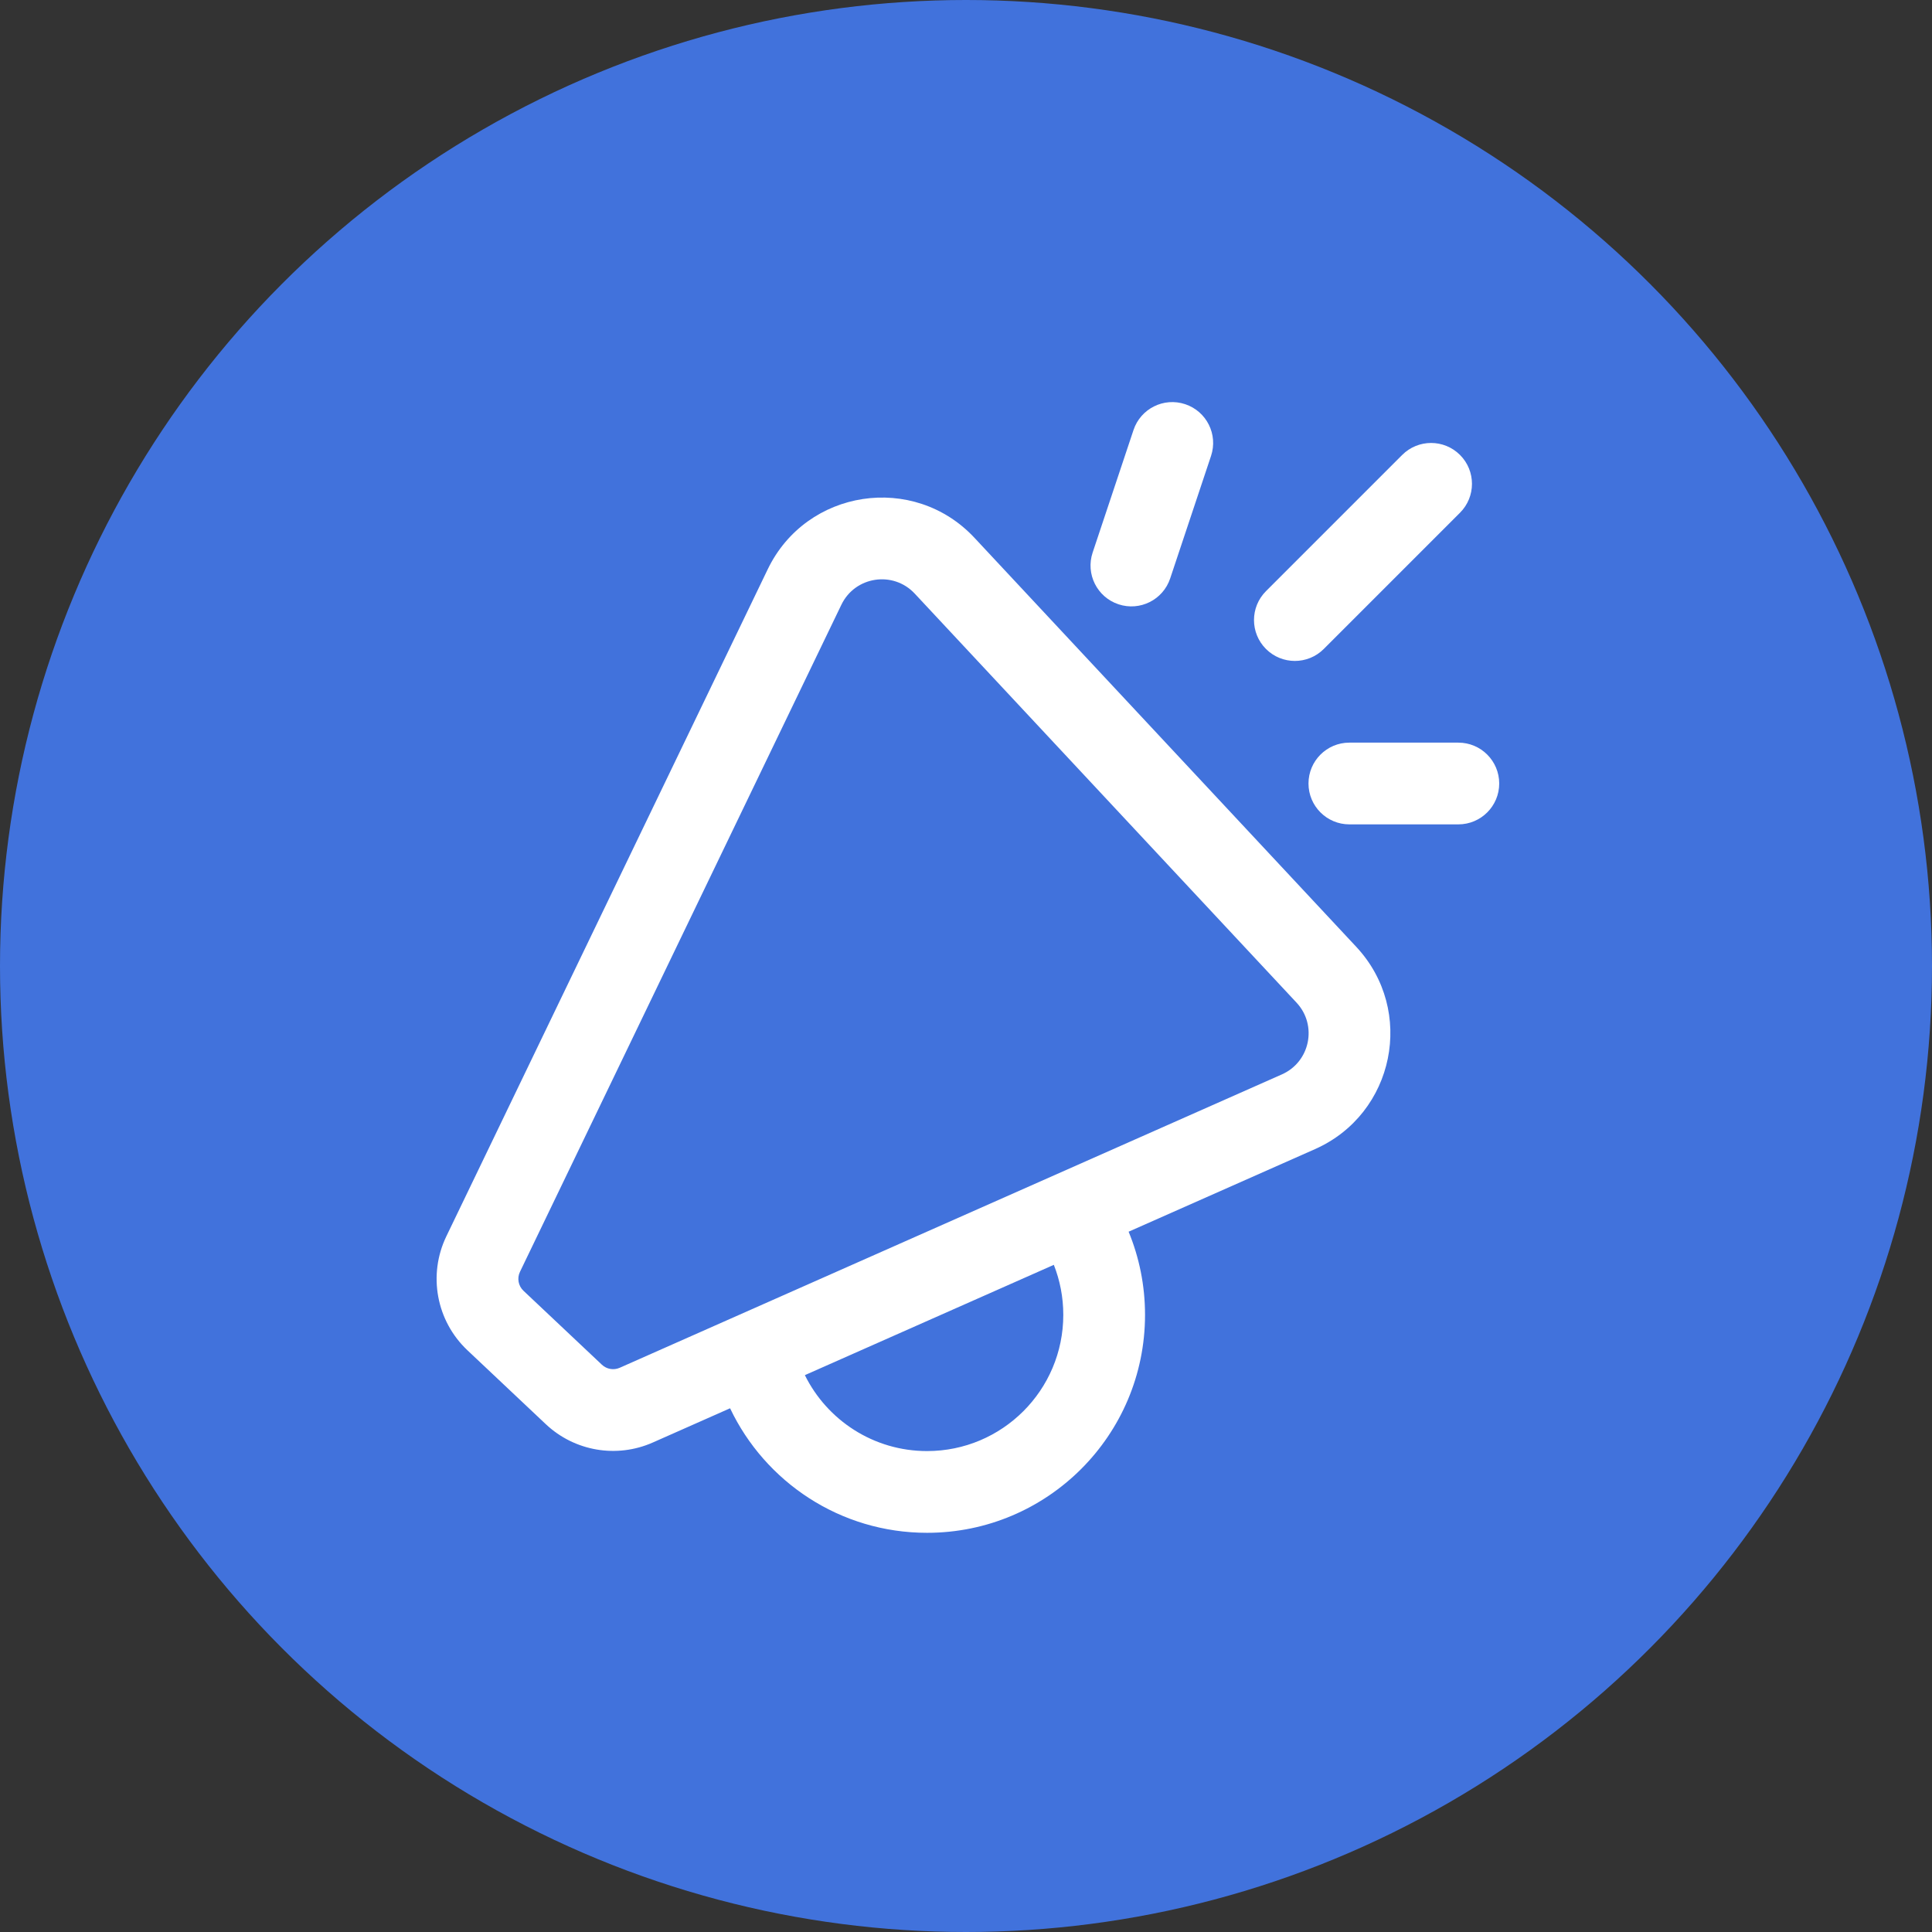
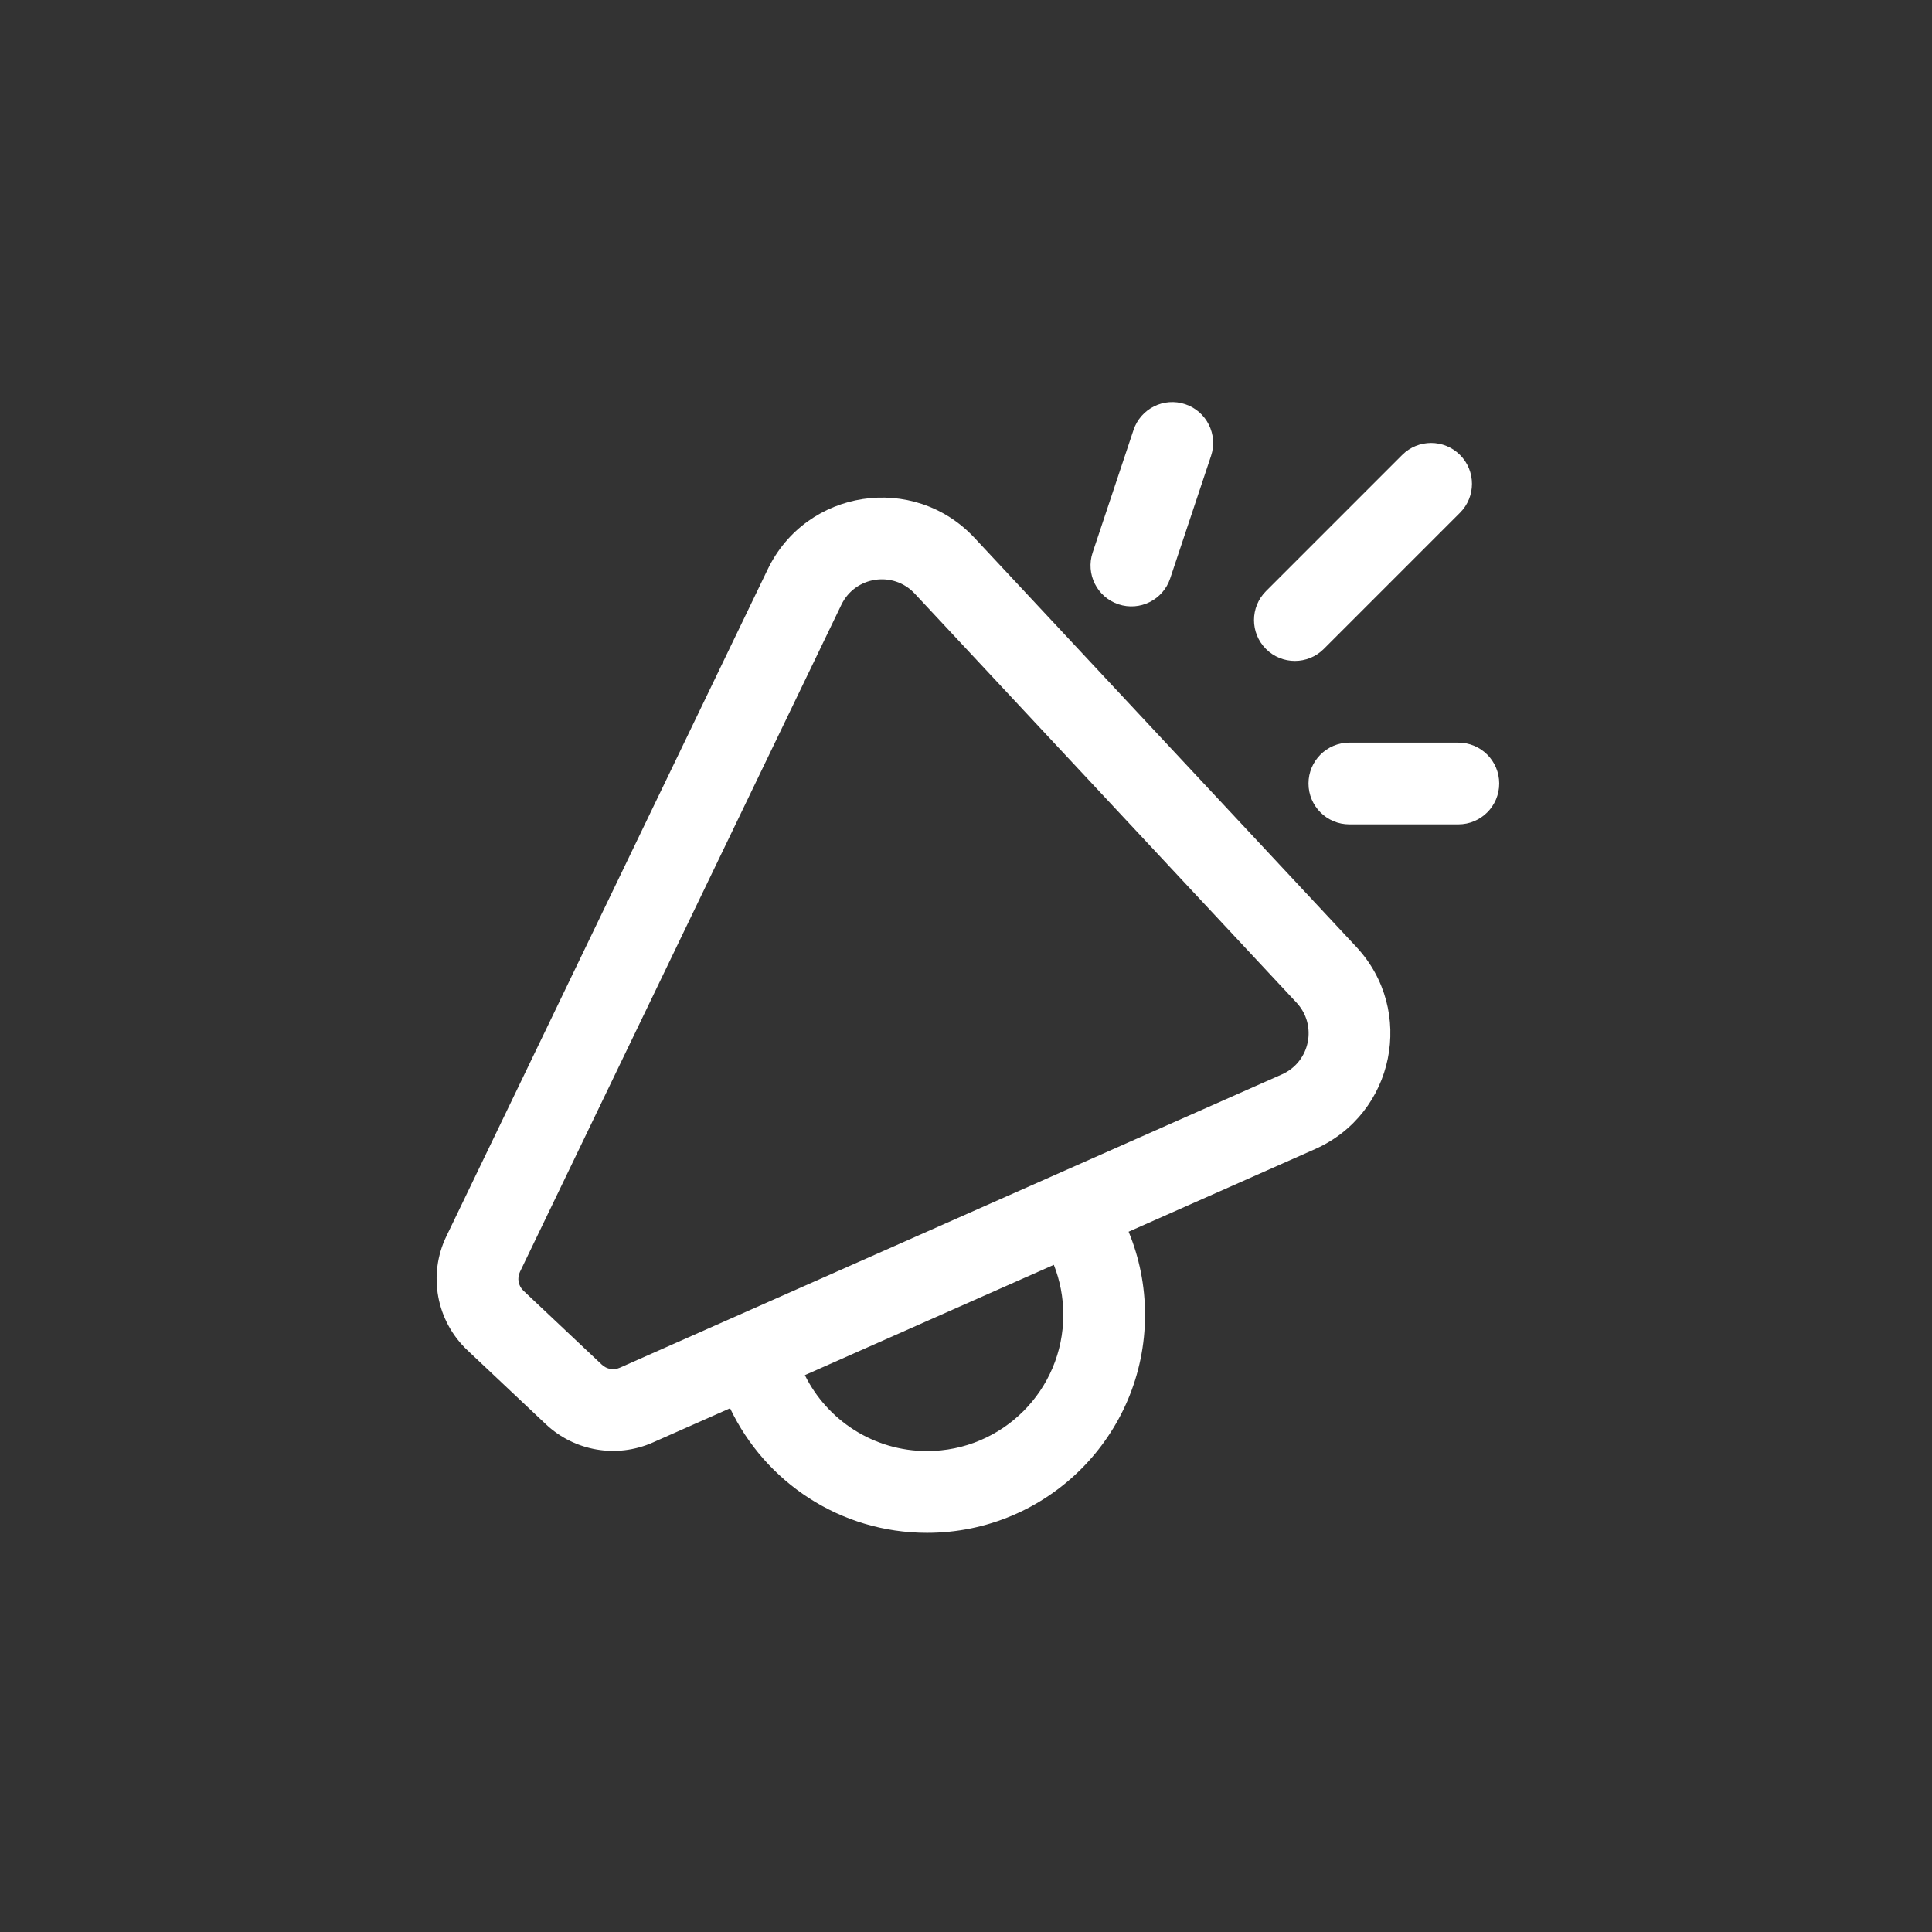
<svg xmlns="http://www.w3.org/2000/svg" width="500" height="500" viewBox="0 0 500 500" fill="none">
  <rect x="0" y="0" width="500" height="500" fill="#333333" stroke="none" />
-   <circle cx="250" cy="250" r="250" fill="#4172DC" />
  <path d="M313.417 117.985C315.264 112.444 312.27 106.454 306.73 104.606C301.187 102.758 295.198 105.752 293.349 111.293L282.772 143.01C280.925 148.551 283.919 154.541 289.46 156.389C295.002 158.237 300.991 155.243 302.84 149.702L313.417 117.985ZM377.846 117.737C381.977 121.868 381.977 128.565 377.846 132.695L342.59 167.952C338.459 172.082 331.763 172.082 327.632 167.952C323.502 163.821 323.502 157.124 327.632 152.994L362.889 117.737C367.019 113.607 373.715 113.607 377.846 117.737ZM198.687 147.332C208.697 126.556 236.459 122.332 252.196 139.19L351.003 245.044C366.389 261.528 360.931 288.263 340.315 297.396L292.085 318.764C294.823 325.395 296.333 332.661 296.333 340.281C296.333 371.434 271.078 396.691 239.923 396.691C217.422 396.691 197.999 383.516 188.944 364.461L168.954 373.317C159.609 377.458 148.692 375.589 141.255 368.577L120.965 349.443C112.916 341.852 110.71 329.922 115.513 319.956L198.687 147.332ZM208.3 355.886C214.057 367.529 226.054 375.537 239.923 375.537C259.396 375.537 275.179 359.752 275.179 340.281C275.179 335.713 274.311 331.347 272.73 327.34L208.3 355.886ZM236.732 153.625C231.148 147.642 221.296 149.141 217.744 156.514L134.57 329.138C133.769 330.799 134.137 332.788 135.479 334.053L155.769 353.187C157.008 354.356 158.828 354.668 160.386 353.977L331.746 278.056C339.063 274.815 340.999 265.328 335.538 259.478L236.732 153.625ZM338.637 202.77C338.637 196.929 343.372 192.193 349.214 192.193H377.419C383.26 192.193 387.996 196.929 387.996 202.77C387.996 208.612 383.26 213.347 377.419 213.347H349.214C343.372 213.347 338.637 208.612 338.637 202.77Z" fill="white" />
</svg>